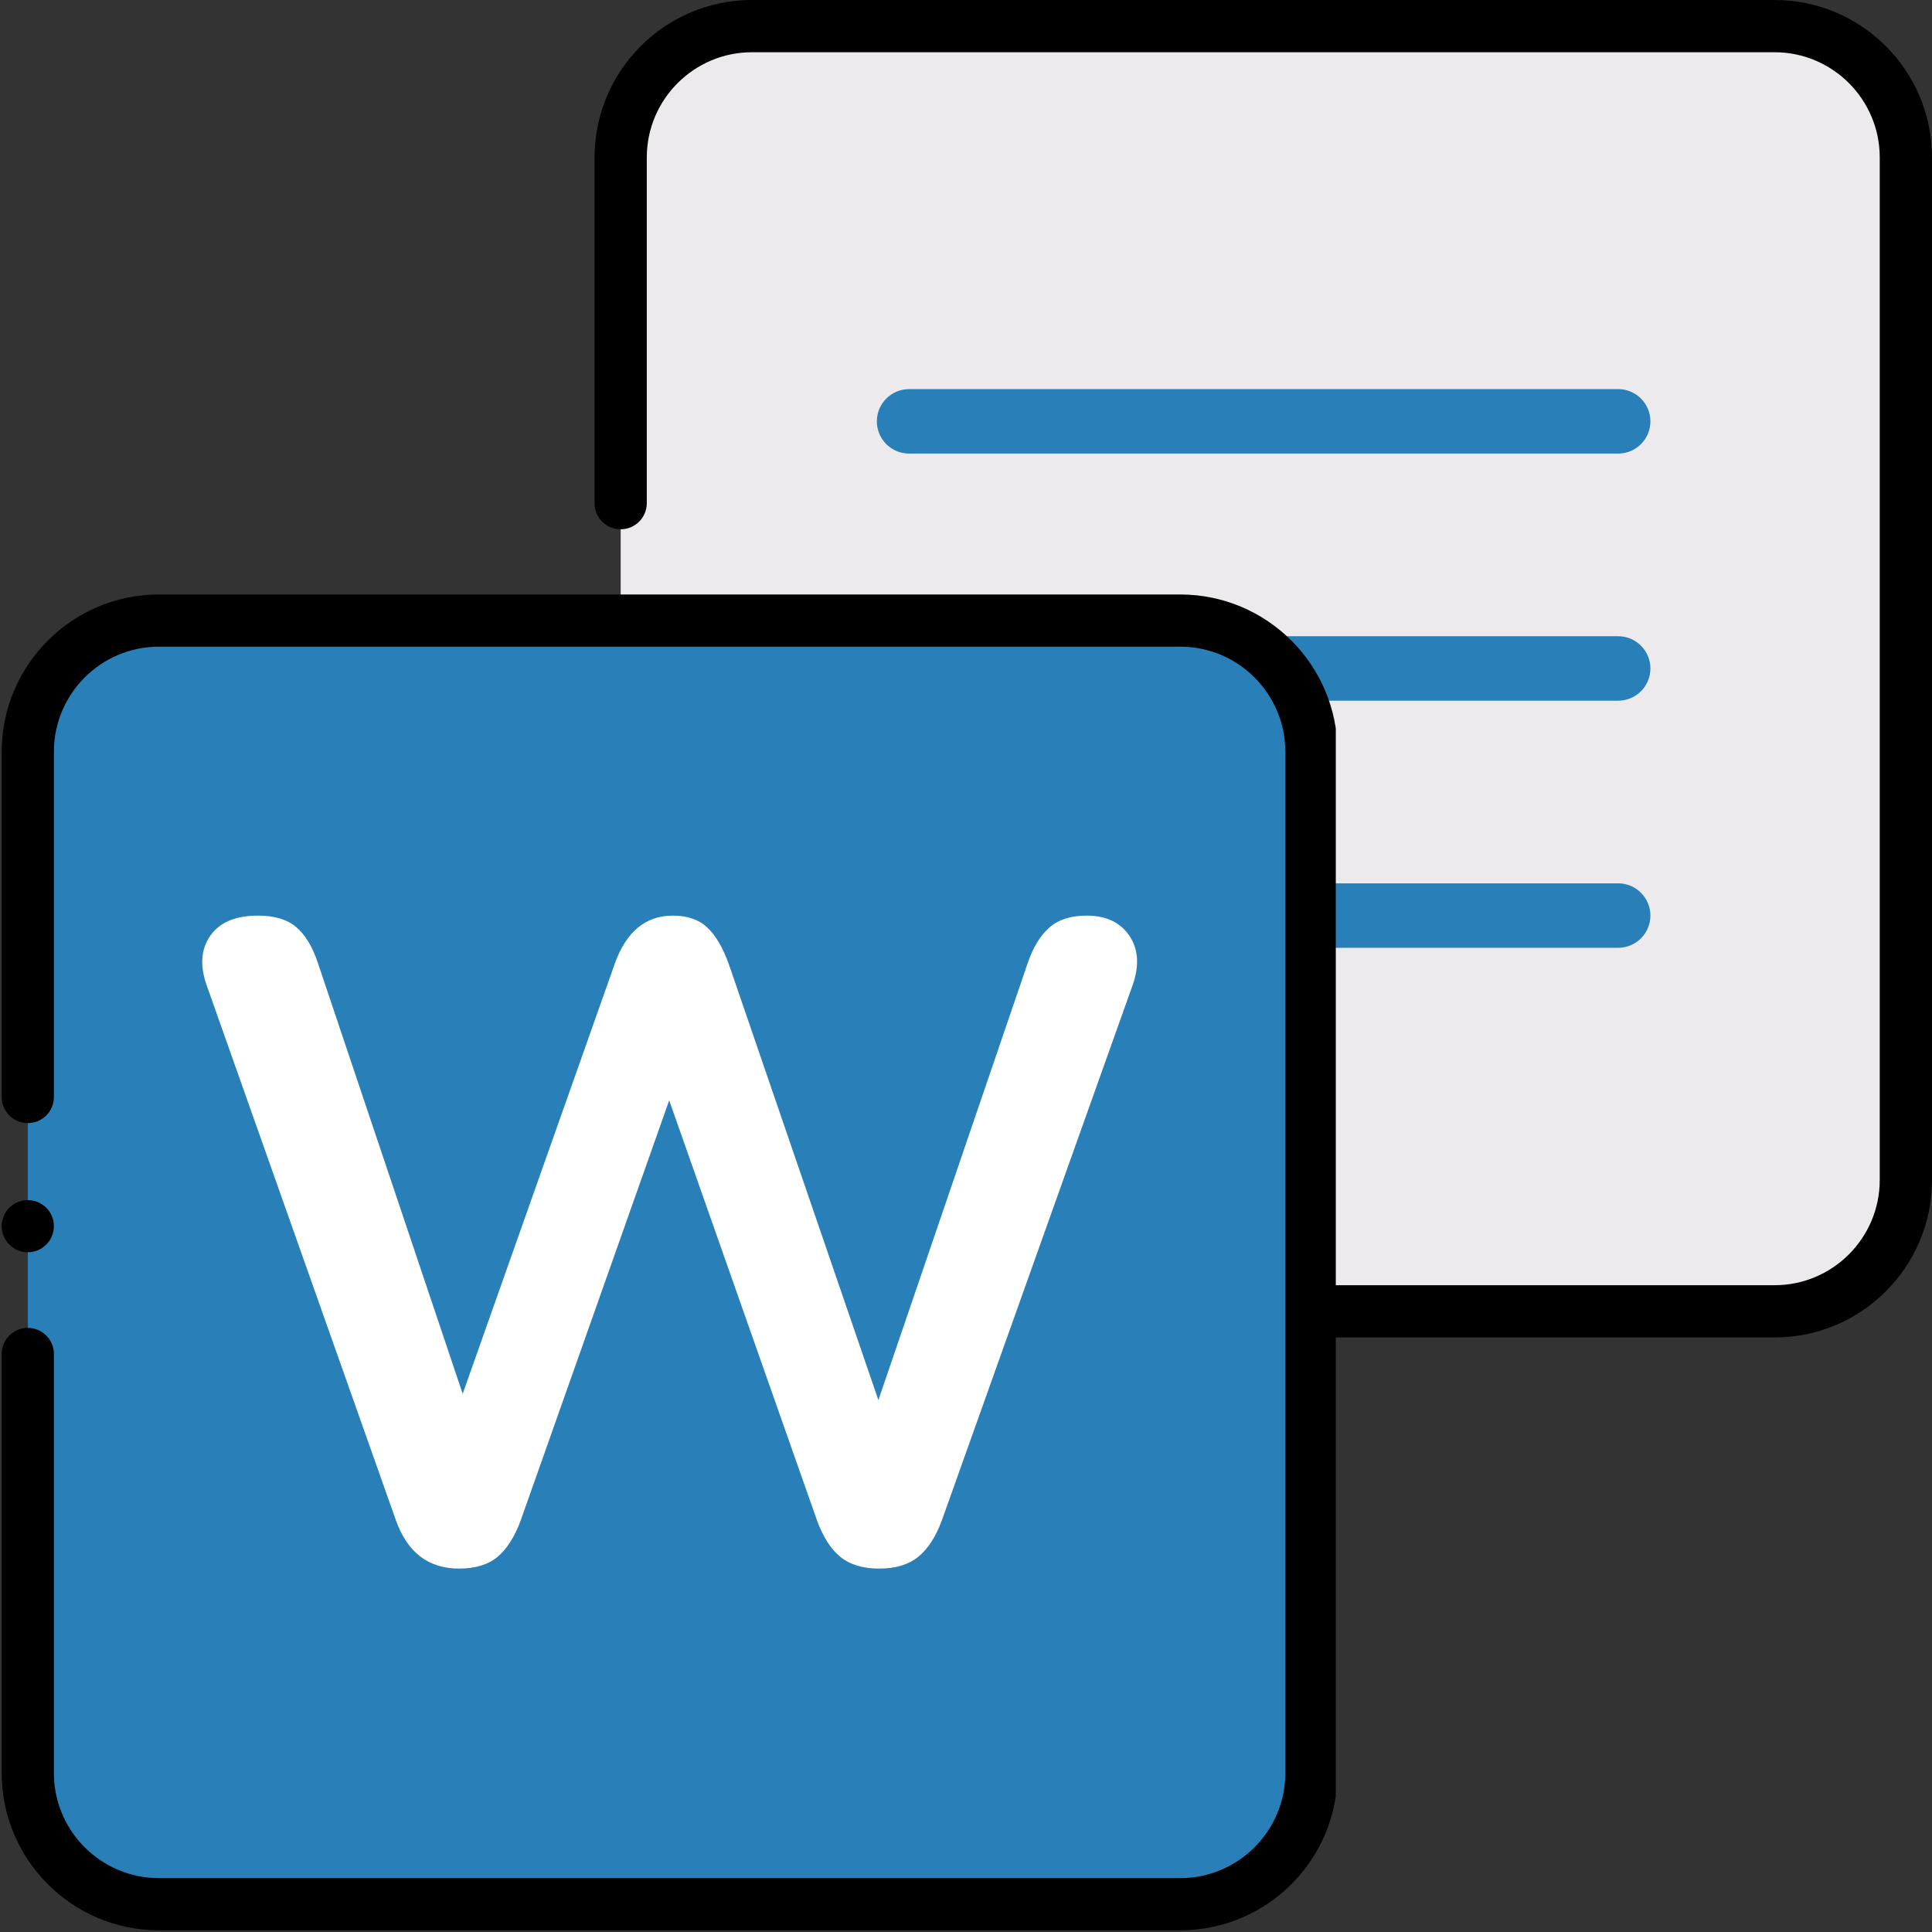
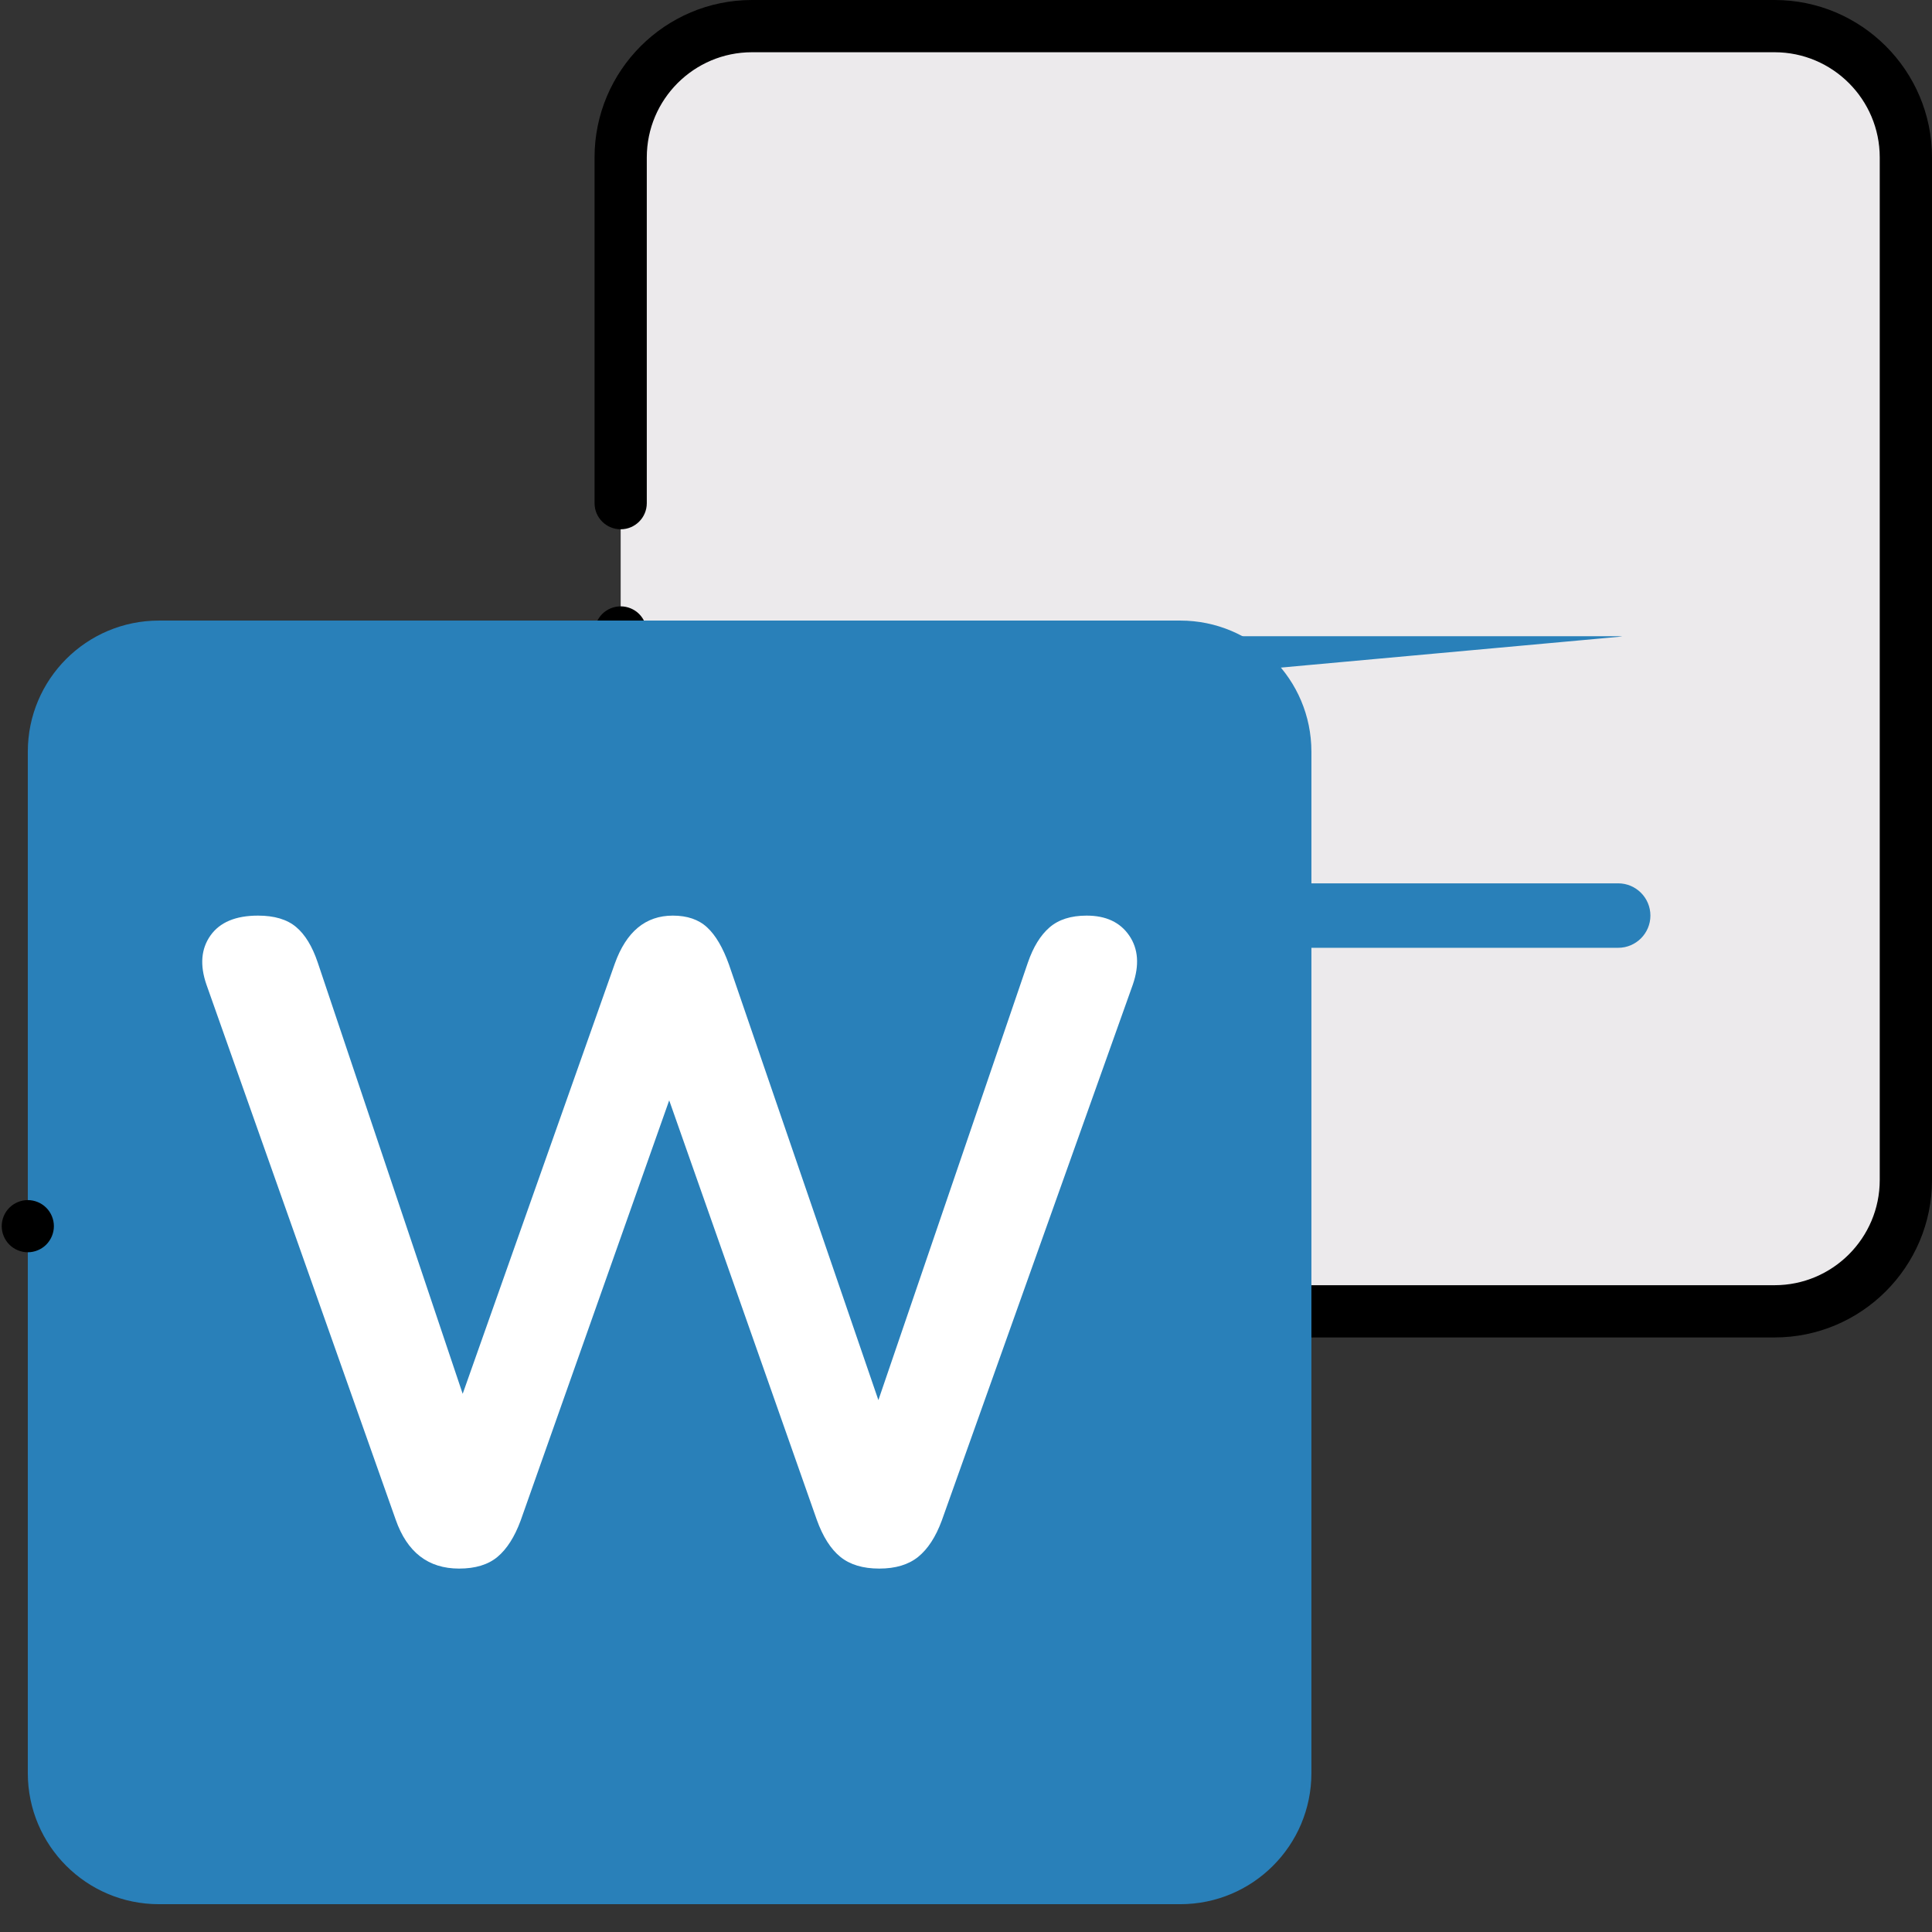
<svg xmlns="http://www.w3.org/2000/svg" width="384" viewBox="0 0 384 384" height="384" version="1.0">
  <rect x="0" y="0" width="384" height="384" fill="#333333" stroke="none" />
  <defs>
    <clipPath id="a">
      <path d="M 118.172 120 L 129 120 L 129 131 L 118.172 131 Z M 118.172 120" />
    </clipPath>
    <clipPath id="b">
      <path d="M 118.172 0 L 383.984 0 L 383.984 265.828 L 118.172 265.828 Z M 118.172 0" />
    </clipPath>
    <clipPath id="c">
-       <path d="M 174.281 126 L 328.031 126 L 328.031 140 L 174.281 140 Z M 174.281 126" />
+       <path d="M 174.281 126 L 328.031 126 L 174.281 140 Z M 174.281 126" />
    </clipPath>
    <clipPath id="d">
      <path d="M 174.281 77 L 328.031 77 L 328.031 91 L 174.281 91 Z M 174.281 77" />
    </clipPath>
    <clipPath id="e">
      <path d="M 174.281 175 L 328.031 175 L 328.031 189 L 174.281 189 Z M 174.281 175" />
    </clipPath>
    <clipPath id="f">
      <path d="M 0.34 238 L 11 238 L 11 249 L 0.34 249 Z M 0.34 238" />
    </clipPath>
    <clipPath id="g">
      <path d="M 0.34 118.16 L 265.5 118.16 L 265.5 383.66 L 0.34 383.66 Z M 0.34 118.16" />
    </clipPath>
  </defs>
  <path fill="#ECEAEC" d="M 149.457 260.637 L 352.711 260.637 C 367.121 260.637 378.805 248.953 378.805 234.539 L 378.805 31.289 C 378.805 16.875 367.121 5.191 352.711 5.191 L 149.457 5.191 C 135.047 5.191 123.363 16.875 123.363 31.289 L 123.363 234.539 C 123.363 248.953 135.047 260.637 149.457 260.637 Z M 149.457 260.637" />
  <g clip-path="url(#a)">
    <path d="M 123.363 120.516 C 124.727 120.516 126.07 121.07 127.035 122.035 C 128 123.004 128.555 124.336 128.555 125.707 C 128.555 127.074 128 128.41 127.035 129.379 C 126.07 130.344 124.727 130.898 123.363 130.898 C 122 130.898 120.656 130.344 119.691 129.379 C 118.727 128.41 118.172 127.074 118.172 125.707 C 118.172 124.34 118.727 123.004 119.691 122.035 C 120.656 121.07 122 120.516 123.363 120.516 Z M 123.363 120.516" />
  </g>
  <g clip-path="url(#b)">
    <path d="M 149.457 0 L 352.711 0 C 369.965 0 384 14.035 384 31.289 L 384 234.539 C 384 251.793 369.965 265.828 352.711 265.828 L 149.457 265.828 C 132.207 265.828 118.172 251.793 118.172 234.539 L 118.172 151.137 C 118.172 148.27 120.496 145.945 123.363 145.945 C 126.23 145.945 128.555 148.27 128.555 151.137 L 128.555 234.539 C 128.555 246.066 137.934 255.445 149.457 255.445 L 352.711 255.445 C 364.238 255.445 373.613 246.066 373.613 234.539 L 373.613 31.289 C 373.613 19.762 364.238 10.383 352.711 10.383 L 149.457 10.383 C 137.934 10.383 128.555 19.762 128.555 31.289 L 128.555 100.008 C 128.555 102.875 126.23 105.199 123.363 105.199 C 120.496 105.199 118.172 102.875 118.172 100.008 L 118.172 31.289 C 118.172 14.035 132.207 0 149.457 0 Z M 149.457 0" />
  </g>
  <path d="M 251.086 194.961 C 234.609 194.961 218.137 188.691 205.598 176.152 C 203.57 174.121 203.57 170.836 205.598 168.809 C 207.625 166.781 210.91 166.781 212.941 168.809 C 223.129 178.996 236.676 184.609 251.086 184.609 C 265.496 184.609 279.043 178.996 289.23 168.809 C 291.258 166.781 294.543 166.781 296.574 168.809 C 298.602 170.836 298.602 174.121 296.574 176.152 C 284.031 188.691 267.559 194.961 251.086 194.961 Z M 251.086 194.961" />
  <path d="M 284.91 112.352 C 284.91 115.219 282.586 117.543 279.719 117.543 C 276.852 117.543 274.527 115.219 274.527 112.352 C 274.527 100.324 284.309 90.543 296.332 90.543 C 308.355 90.543 318.141 100.324 318.141 112.352 C 318.141 115.219 315.812 117.543 312.949 117.543 C 310.082 117.543 307.758 115.219 307.758 112.352 C 307.758 106.055 302.633 100.93 296.332 100.93 C 290.035 100.93 284.91 106.055 284.91 112.352 Z M 284.91 112.352" />
  <path d="M 194.414 112.352 C 194.414 115.219 192.09 117.543 189.223 117.543 C 186.355 117.543 184.031 115.219 184.031 112.352 C 184.031 100.324 193.812 90.543 205.836 90.543 C 217.859 90.543 227.641 100.324 227.641 112.352 C 227.641 115.219 225.316 117.543 222.449 117.543 C 219.586 117.543 217.258 115.219 217.258 112.352 C 217.258 106.055 212.137 100.93 205.836 100.93 C 199.539 100.93 194.414 106.055 194.414 112.352 Z M 194.414 112.352" />
  <path fill="#ECEAEC" d="M 140.672 22.512 L 361.801 22.512 L 361.801 243.645 L 140.672 243.645 L 140.672 22.512" />
  <g clip-path="url(#c)">
    <path fill="#2980B9" d="M 321.625 139.27 L 180.688 139.27 C 177.148 139.27 174.281 136.398 174.281 132.863 C 174.281 129.328 177.148 126.457 180.688 126.457 L 321.625 126.457 C 325.16 126.457 328.031 129.328 328.031 132.863 C 328.031 136.398 325.16 139.27 321.625 139.27 Z M 321.625 139.27" />
  </g>
  <g clip-path="url(#d)">
-     <path fill="#2980B9" d="M 321.625 90.152 L 180.688 90.152 C 177.148 90.152 174.281 87.285 174.281 83.746 C 174.281 80.211 177.148 77.34 180.688 77.34 L 321.625 77.34 C 325.16 77.34 328.031 80.211 328.031 83.746 C 328.031 87.285 325.16 90.152 321.625 90.152 Z M 321.625 90.152" />
-   </g>
+     </g>
  <g clip-path="url(#e)">
    <path fill="#2980B9" d="M 321.625 188.383 L 180.688 188.383 C 177.148 188.383 174.281 185.512 174.281 181.977 C 174.281 178.441 177.148 175.57 180.688 175.57 L 321.625 175.57 C 325.16 175.57 328.031 178.441 328.031 181.977 C 328.031 185.512 325.16 188.383 321.625 188.383 Z M 321.625 188.383" />
  </g>
  <path fill="#2980B9" d="M 31.59 378.473 L 234.59 378.473 C 248.984 378.473 260.652 366.805 260.652 352.41 L 260.652 149.406 C 260.652 135.016 248.984 123.344 234.59 123.344 L 31.59 123.344 C 17.195 123.344 5.527 135.016 5.527 149.406 L 5.527 352.41 C 5.527 366.805 17.195 378.473 31.59 378.473 Z M 31.59 378.473" />
  <g clip-path="url(#f)">
    <path d="M 5.527 238.527 C 6.887 238.527 8.227 239.082 9.191 240.047 C 10.156 241.008 10.711 242.344 10.711 243.711 C 10.711 245.074 10.156 246.41 9.191 247.379 C 8.227 248.344 6.887 248.898 5.527 248.898 C 4.164 248.898 2.824 248.344 1.859 247.379 C 0.895 246.41 0.34 245.074 0.34 243.711 C 0.34 242.348 0.895 241.008 1.859 240.047 C 2.824 239.082 4.164 238.527 5.527 238.527 Z M 5.527 238.527" />
  </g>
  <g clip-path="url(#g)">
-     <path d="M 31.59 118.16 L 234.59 118.16 C 251.824 118.16 265.84 132.176 265.84 149.406 L 265.84 352.41 C 265.84 369.641 251.824 383.66 234.59 383.66 L 31.59 383.66 C 14.355 383.66 0.34 369.641 0.34 352.41 L 0.34 269.109 C 0.34 266.246 2.66 263.926 5.527 263.926 C 8.391 263.926 10.711 266.246 10.711 269.109 L 10.711 352.41 C 10.711 363.922 20.078 373.289 31.59 373.289 L 234.59 373.289 C 246.102 373.289 255.469 363.922 255.469 352.41 L 255.469 149.406 C 255.469 137.895 246.102 128.531 234.59 128.531 L 31.59 128.531 C 20.078 128.531 10.711 137.895 10.711 149.406 L 10.711 218.043 C 10.711 220.906 8.391 223.23 5.527 223.23 C 2.66 223.23 0.34 220.906 0.34 218.043 L 0.34 149.406 C 0.34 132.176 14.355 118.16 31.59 118.16 Z M 31.59 118.16" />
-   </g>
+     </g>
  <path d="M 133.09 312.879 C 116.637 312.879 100.184 306.617 87.656 294.094 C 85.633 292.066 85.633 288.785 87.656 286.758 C 89.684 284.734 92.965 284.734 94.992 286.758 C 105.168 296.934 118.699 302.539 133.09 302.539 C 147.48 302.539 161.012 296.934 171.188 286.758 C 173.215 284.734 176.496 284.734 178.523 286.758 C 180.547 288.785 180.547 292.066 178.523 294.094 C 165.996 306.617 149.543 312.879 133.09 312.879 Z M 133.09 312.879" />
  <path d="M 166.875 230.371 C 166.875 233.234 164.551 235.559 161.688 235.559 C 158.824 235.559 156.504 233.234 156.504 230.371 C 156.504 218.363 166.273 208.594 178.281 208.594 C 190.289 208.594 200.062 218.363 200.062 230.371 C 200.062 233.234 197.738 235.559 194.875 235.559 C 192.012 235.559 189.691 233.234 189.691 230.371 C 189.691 224.082 184.574 218.965 178.281 218.965 C 171.992 218.965 166.875 224.082 166.875 230.371 Z M 166.875 230.371" />
  <path d="M 76.488 230.371 C 76.488 233.234 74.168 235.559 71.305 235.559 C 68.441 235.559 66.117 233.234 66.117 230.371 C 66.117 218.363 75.891 208.594 87.898 208.594 C 99.906 208.594 109.676 218.363 109.676 230.371 C 109.676 233.234 107.355 235.559 104.492 235.559 C 101.629 235.559 99.305 233.234 99.305 230.371 C 99.305 224.082 94.188 218.965 87.898 218.965 C 81.605 218.965 76.488 224.082 76.488 230.371 Z M 76.488 230.371" />
  <path fill="#2980B9" d="M 22.512 140.672 L 243.012 140.672 L 243.012 361.172 L 22.512 361.172 L 22.512 140.672" />
  <g fill="#FFF">
    <g>
      <g>
        <path d="M 58.5 1.438 C 52.375 1.438 48.176 -1.801 45.906 -8.281 L 8.281 -114.656 C 6.957 -118.5 7.223 -121.738 9.078 -124.375 C 10.941 -127.02 14.098 -128.344 18.547 -128.344 C 21.785 -128.344 24.301 -127.594 26.094 -126.094 C 27.895 -124.594 29.336 -122.223 30.422 -118.984 L 59.219 -33.297 L 89.453 -118.797 C 91.734 -125.16 95.578 -128.344 100.984 -128.344 C 103.859 -128.344 106.133 -127.562 107.812 -126 C 109.5 -124.438 110.941 -121.977 112.141 -118.625 L 141.844 -32.047 L 171.547 -118.984 C 172.617 -122.098 174.055 -124.438 175.859 -126 C 177.66 -127.562 180.117 -128.344 183.234 -128.344 C 187.078 -128.344 189.898 -127.02 191.703 -124.375 C 193.504 -121.738 193.742 -118.5 192.422 -114.656 L 154.438 -8.094 C 153.238 -4.852 151.676 -2.453 149.75 -0.891 C 147.832 0.66 145.254 1.438 142.016 1.438 C 138.773 1.438 136.195 0.66 134.281 -0.891 C 132.363 -2.453 130.801 -4.914 129.594 -8.281 L 100.266 -91.625 L 70.734 -8.094 C 69.535 -4.852 68.004 -2.453 66.141 -0.891 C 64.285 0.66 61.738 1.438 58.5 1.438 Z M 58.5 1.438" transform="translate(32.743 310.33)" />
      </g>
    </g>
  </g>
</svg>